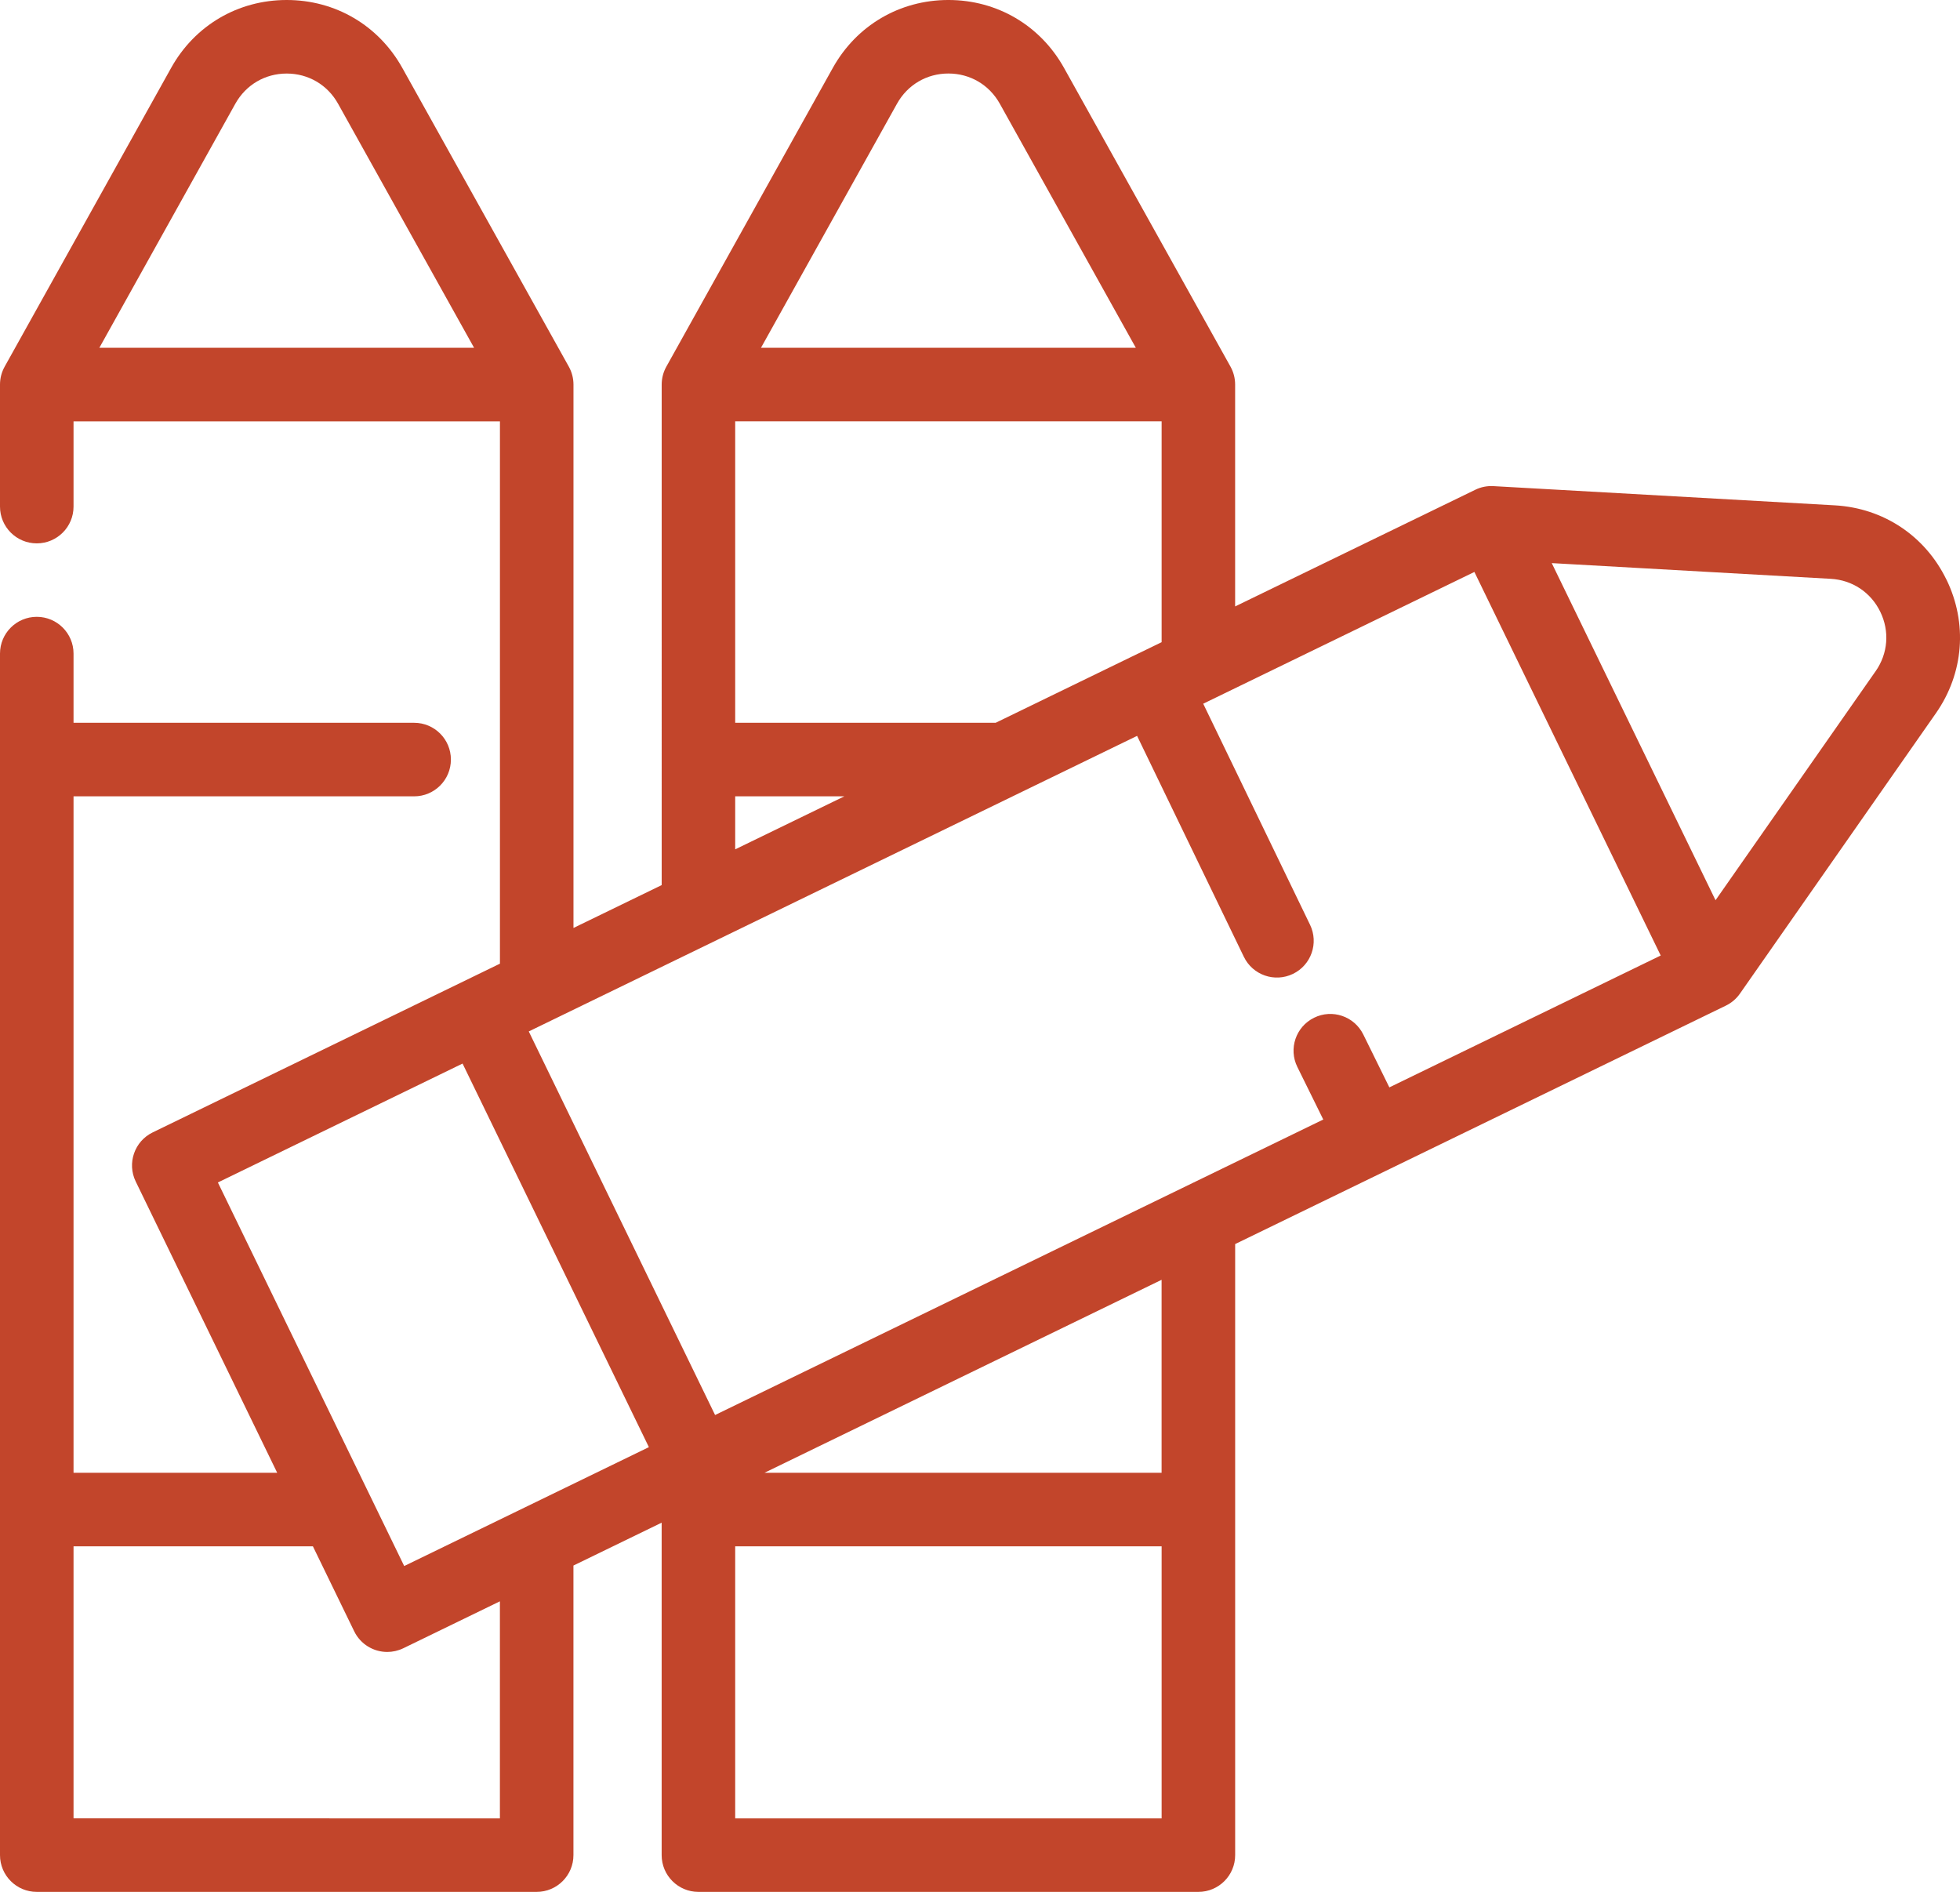
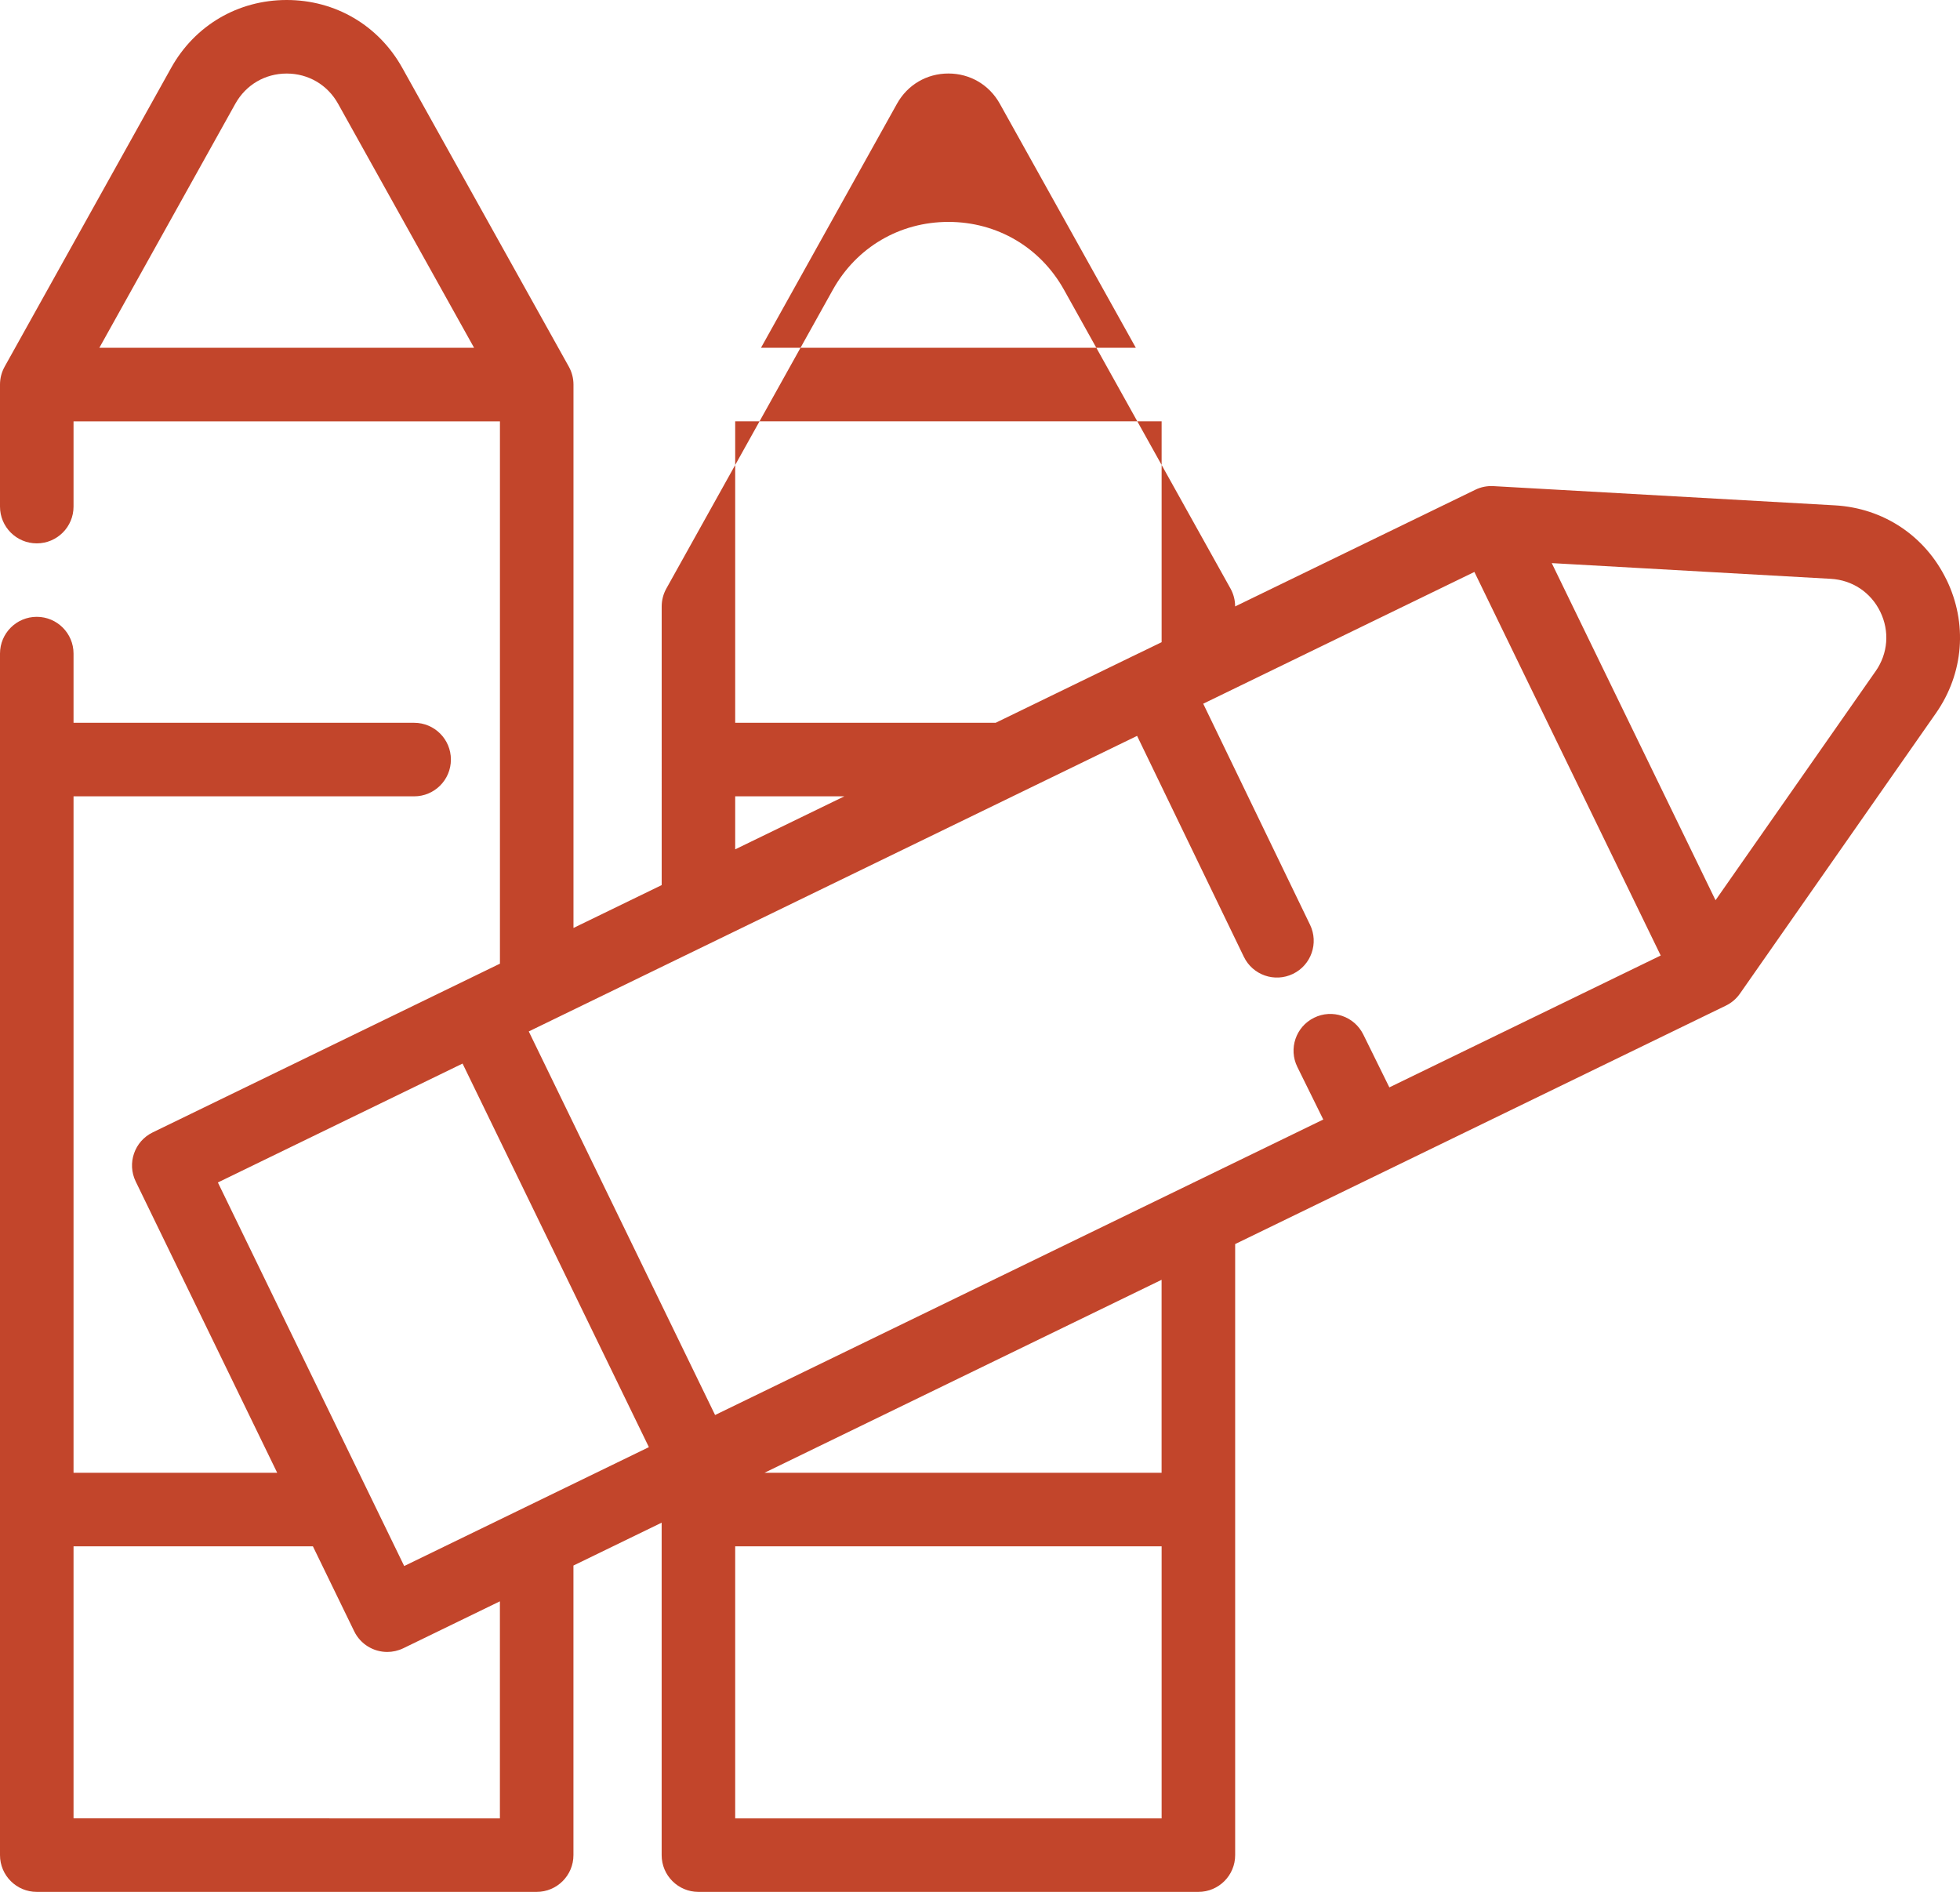
<svg xmlns="http://www.w3.org/2000/svg" id="_イヤー_2" viewBox="0 0 552.79 533.52">
  <defs>
    <style>.cls-1{fill:#c2452b;}</style>
  </defs>
  <g id="Layer_1">
-     <path class="cls-1" d="M548.96,163.45c-6-12.34-17.76-20.16-31.46-20.94l-96.31-5.42c-1.76-.1-3.52,.25-5.11,1.03l-67.73,32.9v-62.58c0-1.77-.45-3.5-1.31-5.05l-46.96-84.26c-6.69-11.98-18.87-19.13-32.59-19.13h0c-13.72,0-25.91,7.15-32.6,19.14l-46.96,84.26c-.86,1.54-1.31,3.28-1.31,5.05V249.6l-24.88,12.09V108.45c0-1.77-.45-3.5-1.31-5.05L113.46,19.14C106.77,7.15,94.59,0,80.86,0s-25.91,7.15-32.59,19.14L1.31,103.4c-.86,1.54-1.31,3.28-1.31,5.05v34.41c0,5.73,4.64,10.37,10.37,10.37s10.37-4.64,10.37-10.37v-24.04h120.26v152.94l-97.93,47.58c-5.15,2.5-7.3,8.71-4.79,13.86l39.9,82.13H20.74V224.57H116.8c5.73,0,10.37-4.64,10.37-10.37s-4.64-10.37-10.37-10.37H20.74v-19.51c0-5.73-4.64-10.37-10.37-10.37s-10.37,4.64-10.37,10.37v338.83c0,5.73,4.64,10.37,10.37,10.37H151.36c5.73,0,10.37-4.64,10.37-10.37v-81.66l24.88-12.09v93.75c0,5.73,4.64,10.37,10.37,10.37h141.01c5.73,0,10.37-4.64,10.37-10.37v-172.32l138.4-67.24c1.59-.77,2.96-1.94,3.97-3.39l55.27-79.07c7.86-11.26,8.97-25.35,2.97-37.69ZM66.38,29.24c2.97-5.32,8.38-8.5,14.48-8.5s11.51,3.18,14.48,8.5l38.37,68.84H28.02L66.38,29.24ZM391.85,306.65l-7.36-14.93c-2.53-5.13-8.75-7.25-13.88-4.71-5.14,2.53-7.25,8.75-4.71,13.88l7.31,14.82-171.53,83.33-52.55-108.17,171.57-83.35,30.11,62.3c2.49,5.15,8.68,7.32,13.85,4.82,5.16-2.49,7.31-8.69,4.82-13.85l-30.13-62.34,76.48-37.16,52.55,108.17-76.52,37.18Zm-184.5-67.13v-14.95h30.78l-30.78,14.95Zm113.68-55.23s-.05,.02-.07,.03l-40.15,19.51h-73.46V118.82h120.27v62.28l-6.59,3.2ZM252.99,29.24c2.97-5.33,8.39-8.51,14.49-8.51s11.52,3.18,14.49,8.5l38.37,68.84h-105.71L252.99,29.24Zm-122.53,270.69l52.55,108.17-69.01,33.53-52.55-108.17,69.01-33.53Zm10.53,212.86H20.74v-76.72H88.25l11.64,23.95c1.79,3.69,5.49,5.84,9.33,5.84,1.52,0,3.06-.34,4.52-1.04l27.25-13.24v61.21h0Zm66.36,0v-76.72h120.27v76.72h-120.27Zm120.27-97.46h-112.01l105.62-51.32,6.38-3.1v54.42h0Zm201.38-226.06l-45.16,64.6-46.19-95.07,78.69,4.43c6.08,.34,11.31,3.82,13.97,9.3,2.67,5.49,2.18,11.75-1.31,16.75Z" />
+     <path class="cls-1" d="M548.96,163.45c-6-12.34-17.76-20.16-31.46-20.94l-96.31-5.42c-1.76-.1-3.52,.25-5.11,1.03l-67.73,32.9c0-1.77-.45-3.5-1.31-5.05l-46.96-84.26c-6.69-11.98-18.87-19.13-32.59-19.13h0c-13.72,0-25.91,7.15-32.6,19.14l-46.96,84.26c-.86,1.54-1.31,3.28-1.31,5.05V249.6l-24.88,12.09V108.45c0-1.77-.45-3.5-1.31-5.05L113.46,19.14C106.77,7.15,94.59,0,80.86,0s-25.91,7.15-32.59,19.14L1.31,103.4c-.86,1.54-1.31,3.28-1.31,5.05v34.41c0,5.73,4.64,10.37,10.37,10.37s10.37-4.64,10.37-10.37v-24.04h120.26v152.94l-97.93,47.58c-5.15,2.5-7.3,8.71-4.79,13.86l39.9,82.13H20.74V224.57H116.8c5.73,0,10.37-4.64,10.37-10.37s-4.64-10.37-10.37-10.37H20.74v-19.51c0-5.73-4.64-10.37-10.37-10.37s-10.37,4.64-10.37,10.37v338.83c0,5.73,4.64,10.37,10.37,10.37H151.36c5.73,0,10.37-4.64,10.37-10.37v-81.66l24.88-12.09v93.75c0,5.73,4.64,10.37,10.37,10.37h141.01c5.73,0,10.37-4.64,10.37-10.37v-172.32l138.4-67.24c1.59-.77,2.96-1.94,3.97-3.39l55.27-79.07c7.86-11.26,8.97-25.35,2.97-37.69ZM66.38,29.24c2.97-5.32,8.38-8.5,14.48-8.5s11.51,3.18,14.48,8.5l38.37,68.84H28.02L66.38,29.24ZM391.85,306.65l-7.36-14.93c-2.53-5.13-8.75-7.25-13.88-4.71-5.14,2.53-7.25,8.75-4.71,13.88l7.31,14.82-171.53,83.33-52.55-108.17,171.57-83.35,30.11,62.3c2.49,5.15,8.68,7.32,13.85,4.82,5.16-2.49,7.31-8.69,4.82-13.85l-30.13-62.34,76.48-37.16,52.55,108.17-76.52,37.18Zm-184.5-67.13v-14.95h30.78l-30.78,14.95Zm113.68-55.23s-.05,.02-.07,.03l-40.15,19.51h-73.46V118.82h120.27v62.28l-6.59,3.2ZM252.99,29.24c2.97-5.33,8.39-8.51,14.49-8.51s11.52,3.18,14.49,8.5l38.37,68.84h-105.71L252.99,29.24Zm-122.53,270.69l52.55,108.17-69.01,33.53-52.55-108.17,69.01-33.53Zm10.53,212.86H20.74v-76.72H88.25l11.64,23.95c1.79,3.69,5.49,5.84,9.33,5.84,1.52,0,3.06-.34,4.52-1.04l27.25-13.24v61.21h0Zm66.36,0v-76.72h120.27v76.72h-120.27Zm120.27-97.46h-112.01l105.62-51.32,6.38-3.1v54.42h0Zm201.38-226.06l-45.16,64.6-46.19-95.07,78.69,4.43c6.08,.34,11.31,3.82,13.97,9.3,2.67,5.49,2.18,11.75-1.31,16.75Z" />
  </g>
</svg>